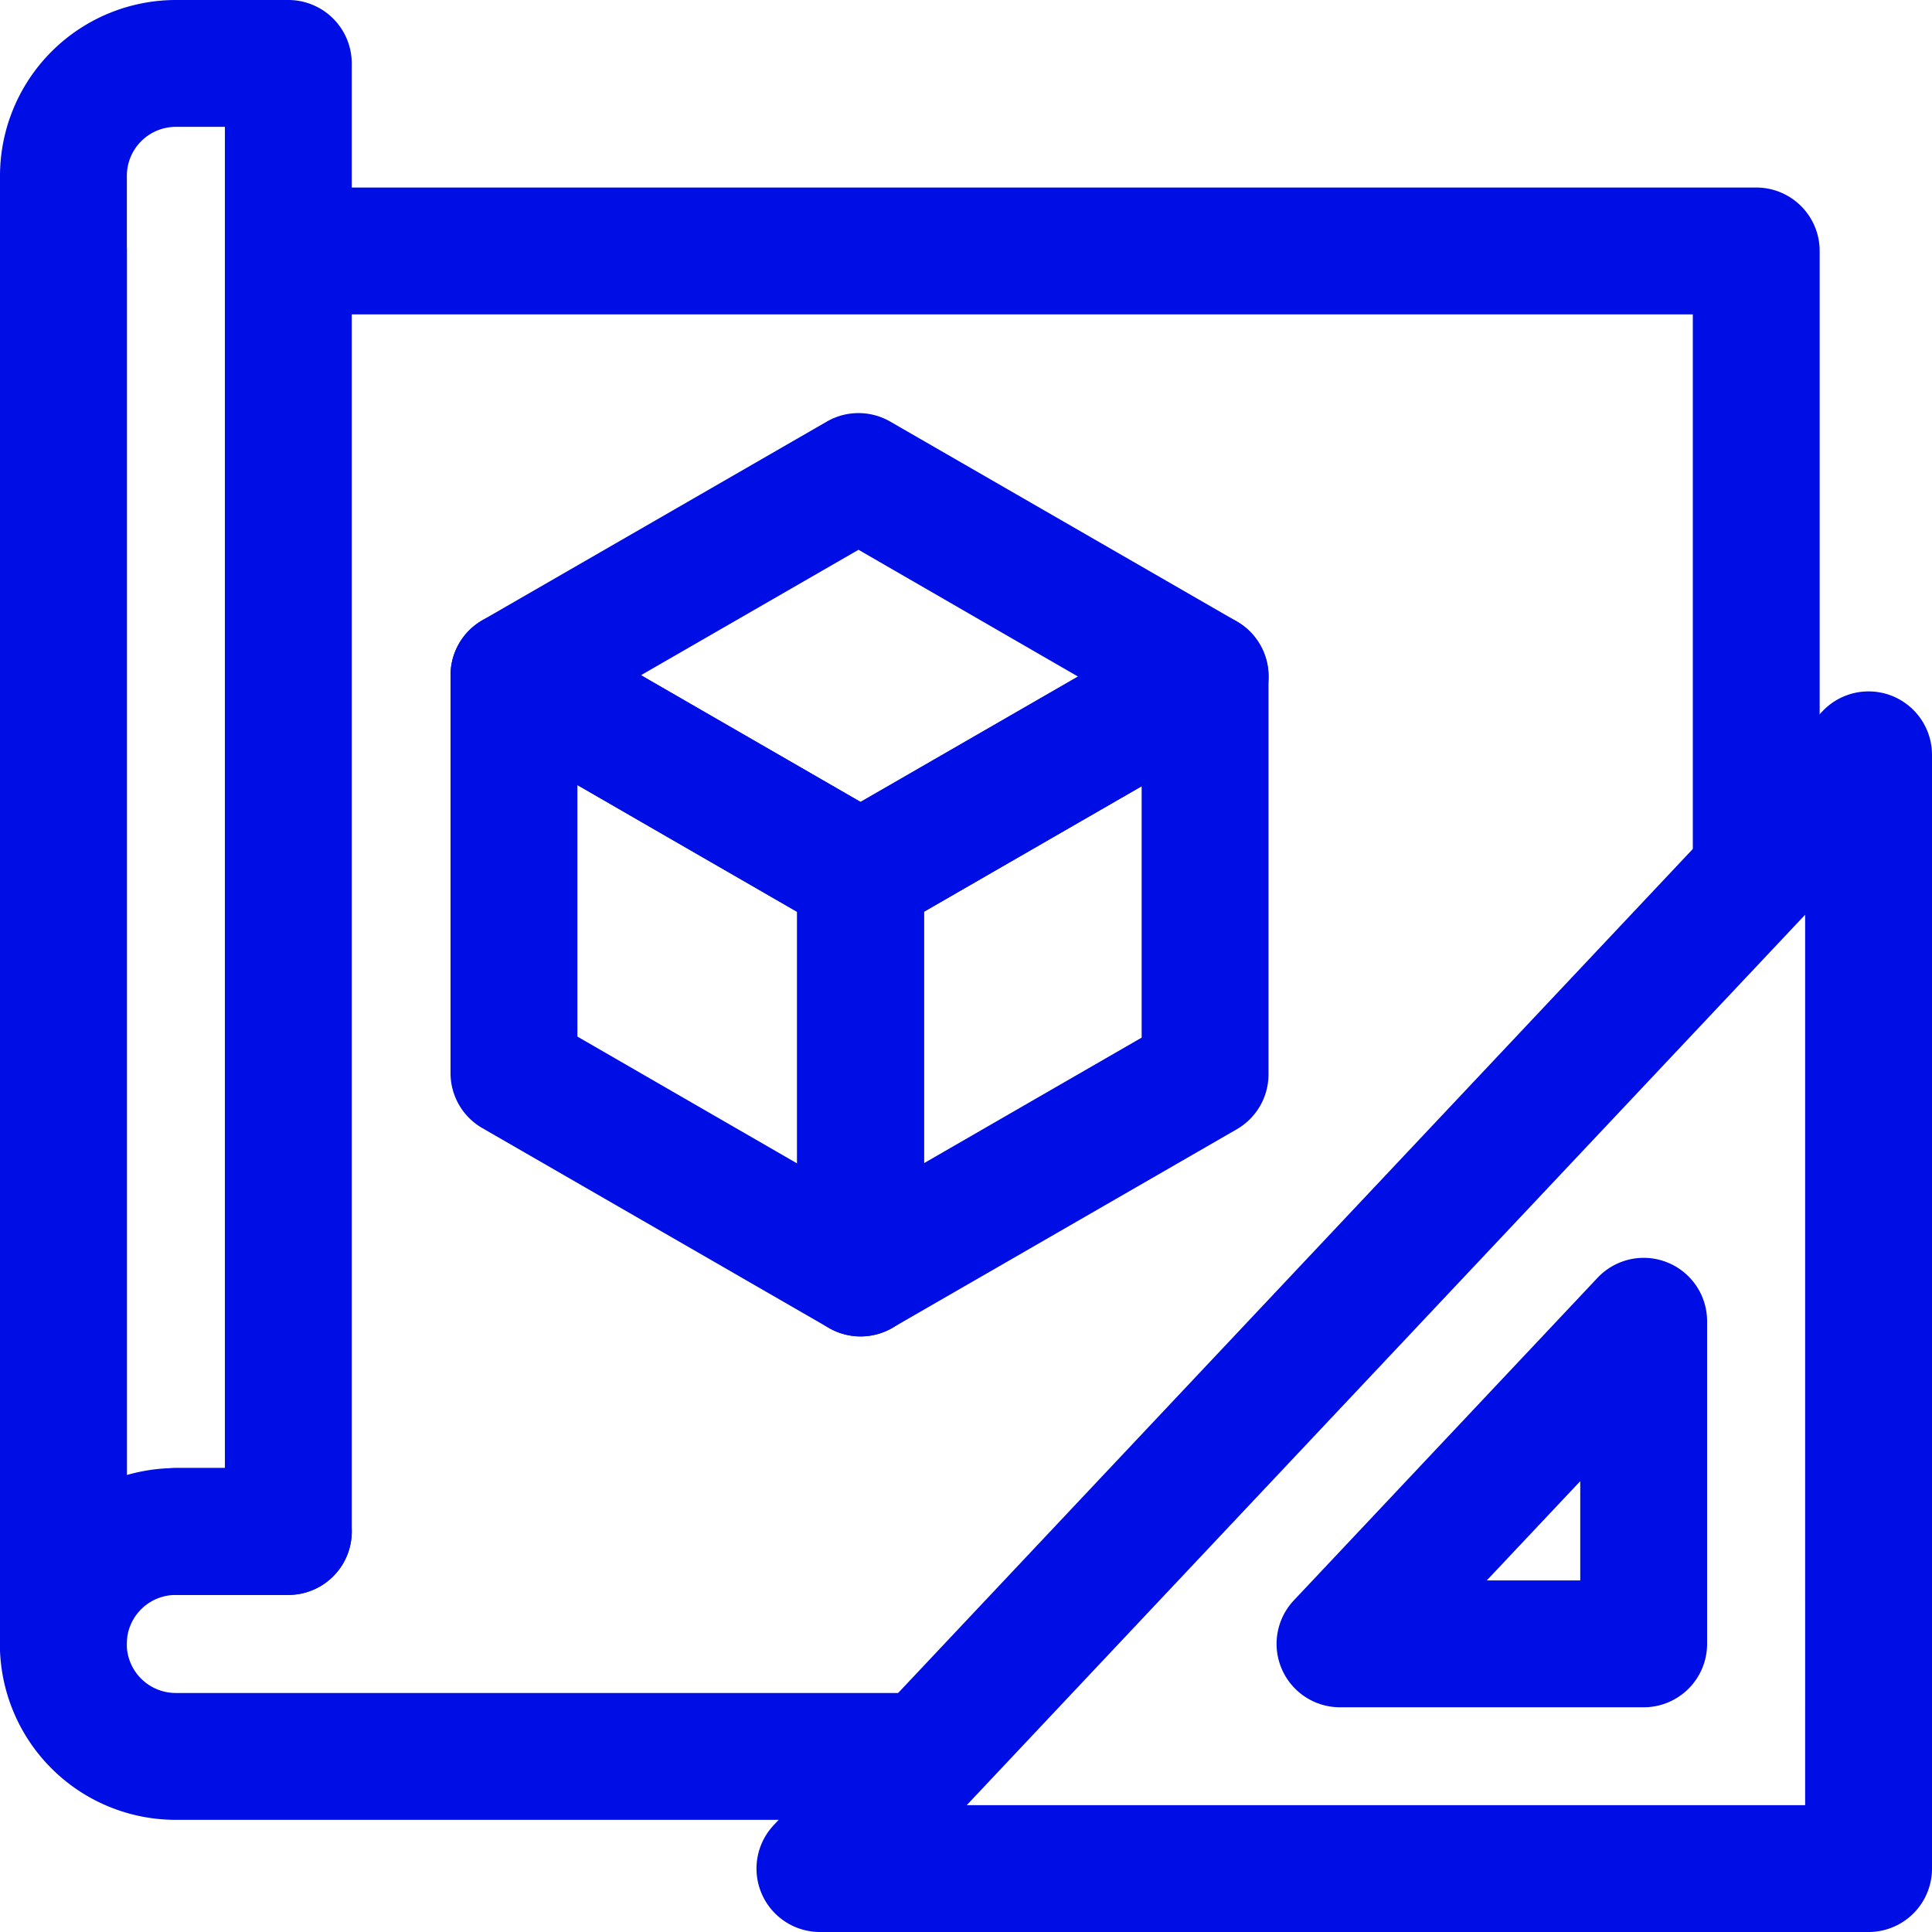
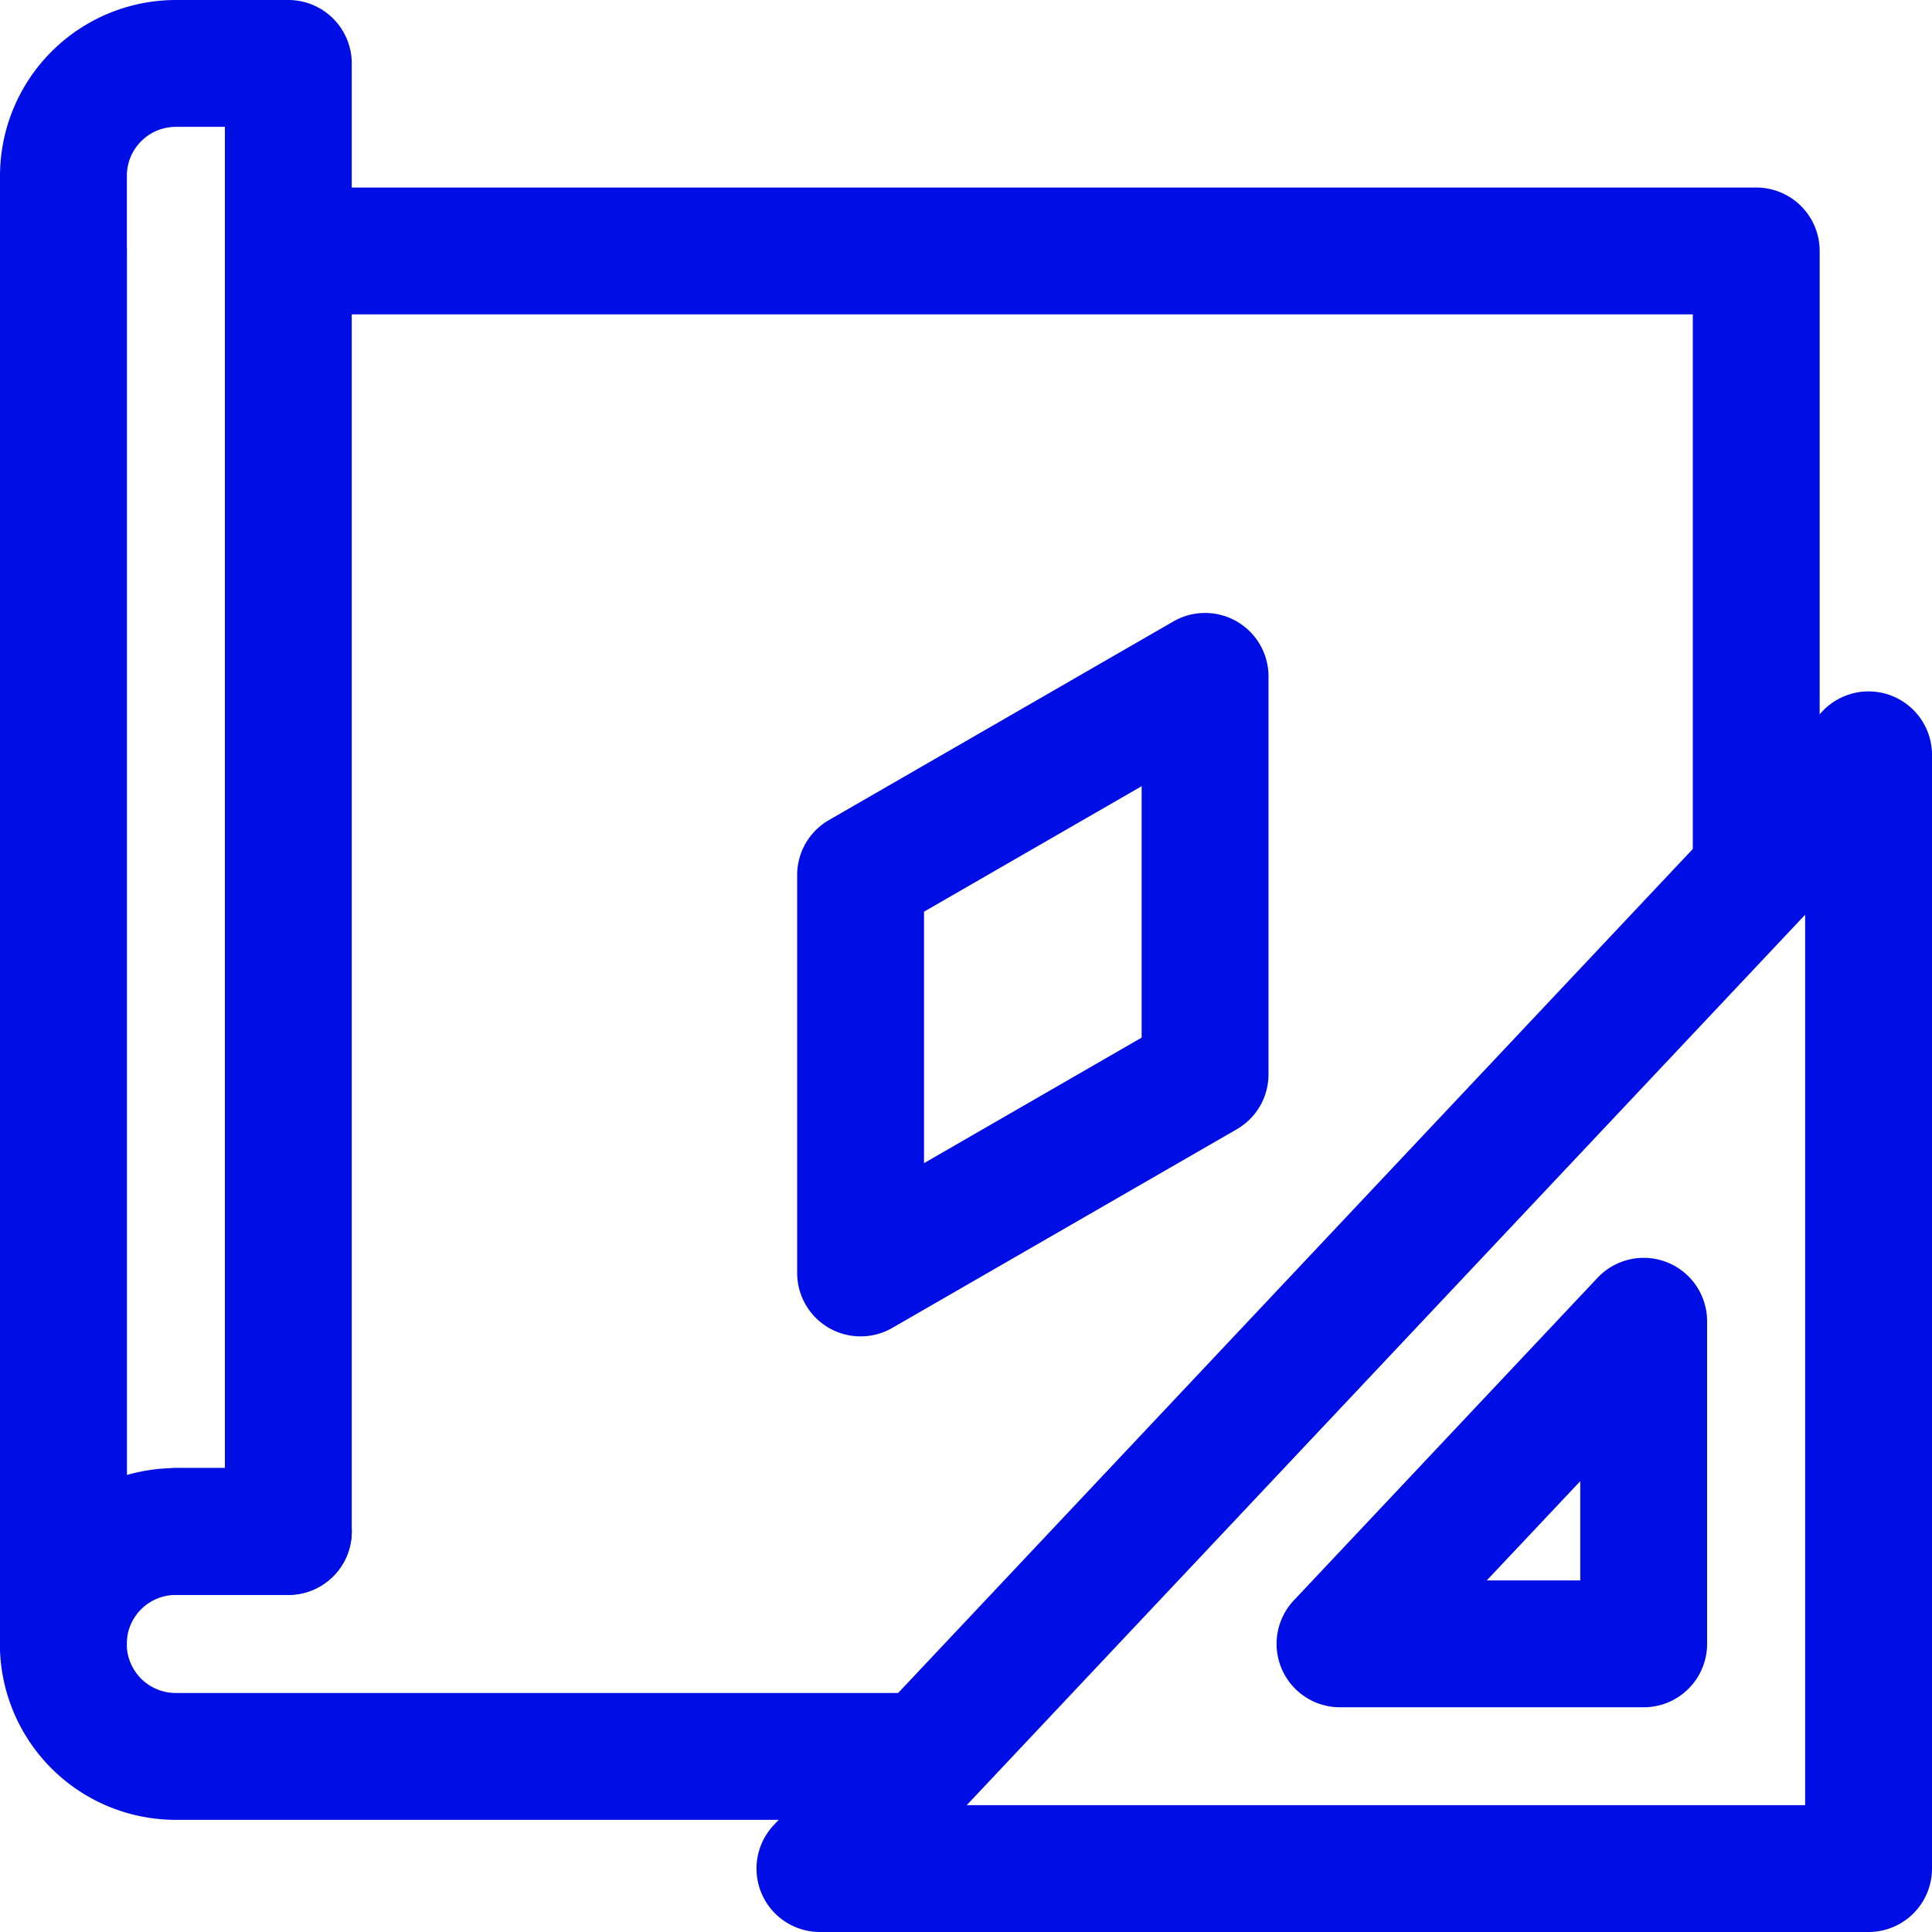
<svg xmlns="http://www.w3.org/2000/svg" width="33.504" height="33.504">
  <g fill="#000ee6" data-name="Group 7742">
    <path d="M1.1 29.606a1.1 1.1 0 0 1-1.1-1.1V4.347a1.1 1.1 0 0 1 2.2 0v24.159a1.1 1.1 0 0 1-1.1 1.1Z" data-name="Path 13442" />
    <path d="M1.1 27.658a1.1 1.1 0 0 1-1.1-1.1V3.048A3.052 3.052 0 0 1 3.048 0H5a1.1 1.1 0 0 1 1.1 1.1v25.458a1.1 1.1 0 0 1-1.1 1.1H3.048a1.1 1.1 0 0 1-.974-.589 1.1 1.1 0 0 1-.974.589ZM3.048 2.2a.849.849 0 0 0-.848.848v22.81a1.1 1.1 0 0 1 .848-.4H3.9V2.2Z" data-name="Path 13443" />
    <path d="M30.456 16.13a1.1 1.1 0 0 1-1.1-1.1V5.452H5.062a1.1 1.1 0 1 1 0-2.2h25.394a1.1 1.1 0 0 1 1.1 1.1V15.03a1.1 1.1 0 0 1-1.1 1.1Z" data-name="Path 13444" />
    <path d="M15.923 31.559H3.048a3.05 3.05 0 0 1 0-6.1H5a1.1 1.1 0 0 1 0 2.2H3.048a.85.85 0 1 0 0 1.7h12.875a1.1 1.1 0 0 1 0 2.2Z" data-name="Path 13445" />
  </g>
  <g fill="#000ee6" data-name="Group 7743">
-     <path d="M14.924 16.275a1.1 1.1 0 0 1-.549-.147l-6.011-3.466a1.1 1.1 0 0 1 0-1.906l5.974-3.445a1.1 1.1 0 0 1 1.1 0l6.011 3.466a1.1 1.1 0 0 1 0 1.906l-5.974 3.445a1.1 1.1 0 0 1-.551.147Zm-3.808-4.566 3.809 2.2 3.772-2.175-3.809-2.2Z" data-name="Path 13446" />
-     <path d="M14.924 23.176a1.1 1.1 0 0 1-.549-.147l-6.011-3.466a1.1 1.1 0 0 1-.551-.953v-6.9a1.1 1.1 0 0 1 1.649-.953l6.011 3.466a1.1 1.1 0 0 1 .551.953v6.9a1.1 1.1 0 0 1-1.1 1.1Zm-4.911-5.2 3.811 2.2v-4.361l-3.811-2.2Z" data-name="Path 13447" />
    <path d="M14.924 23.175a1.1 1.1 0 0 1-1.1-1.1v-6.9a1.1 1.1 0 0 1 .55-.953l5.974-3.445a1.1 1.1 0 0 1 1.65.953v6.9a1.1 1.1 0 0 1-.55.953l-5.974 3.445a1.1 1.1 0 0 1-.55.147Zm1.1-7.365v4.361l3.774-2.177v-4.36Z" data-name="Path 13448" />
  </g>
  <g data-name="Group 7744">
    <path fill="#000ee6" d="M32.404 11.99a1.1 1.1 0 0 1 1.1 1.1v19.314a1.1 1.1 0 0 1-1.1 1.1H14.218a1.1 1.1 0 0 1-.8-1.854l18.185-19.314a1.1 1.1 0 0 1 .801-.346Zm-1.1 19.314V15.863L16.765 31.304Zm-2.8-9.491a1.1 1.1 0 0 1 1.1 1.1v5.594a1.1 1.1 0 0 1-1.1 1.1h-5.267a1.1 1.1 0 0 1-.8-1.854l5.267-5.594a1.1 1.1 0 0 1 .803-.346Zm-1.1 5.594v-1.721l-1.621 1.721Z" data-name="Path 13449" />
  </g>
</svg>